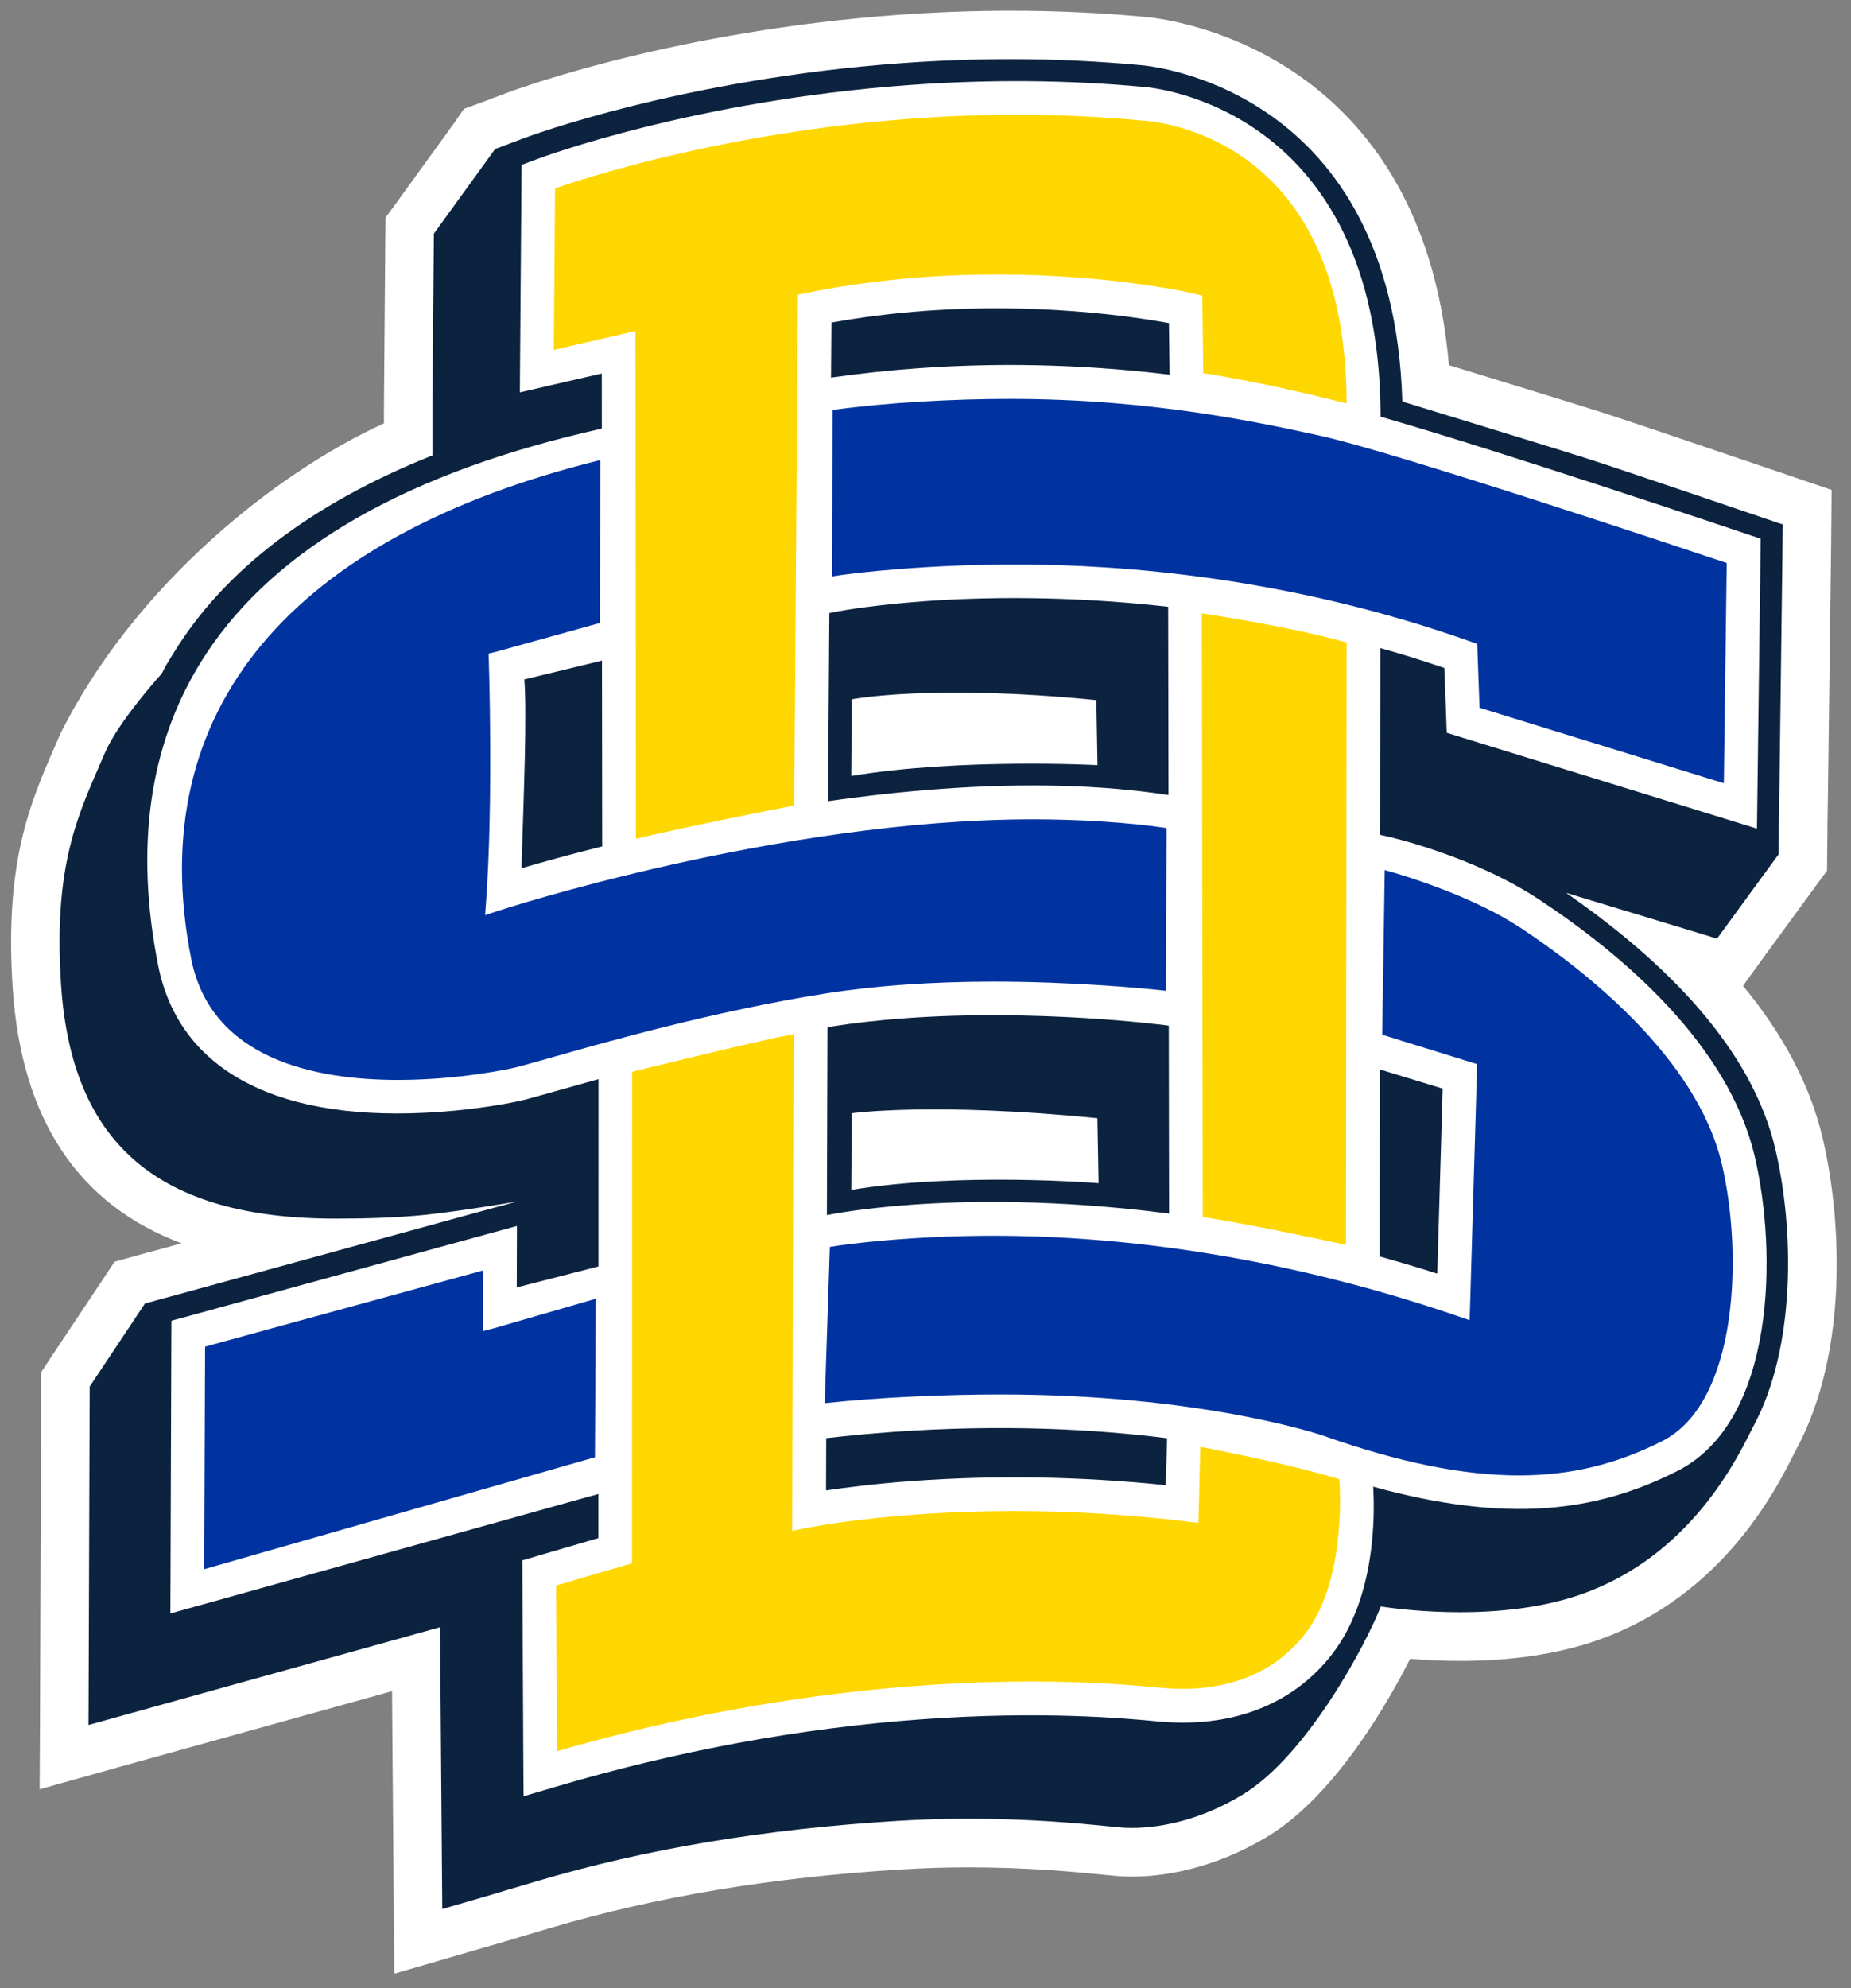
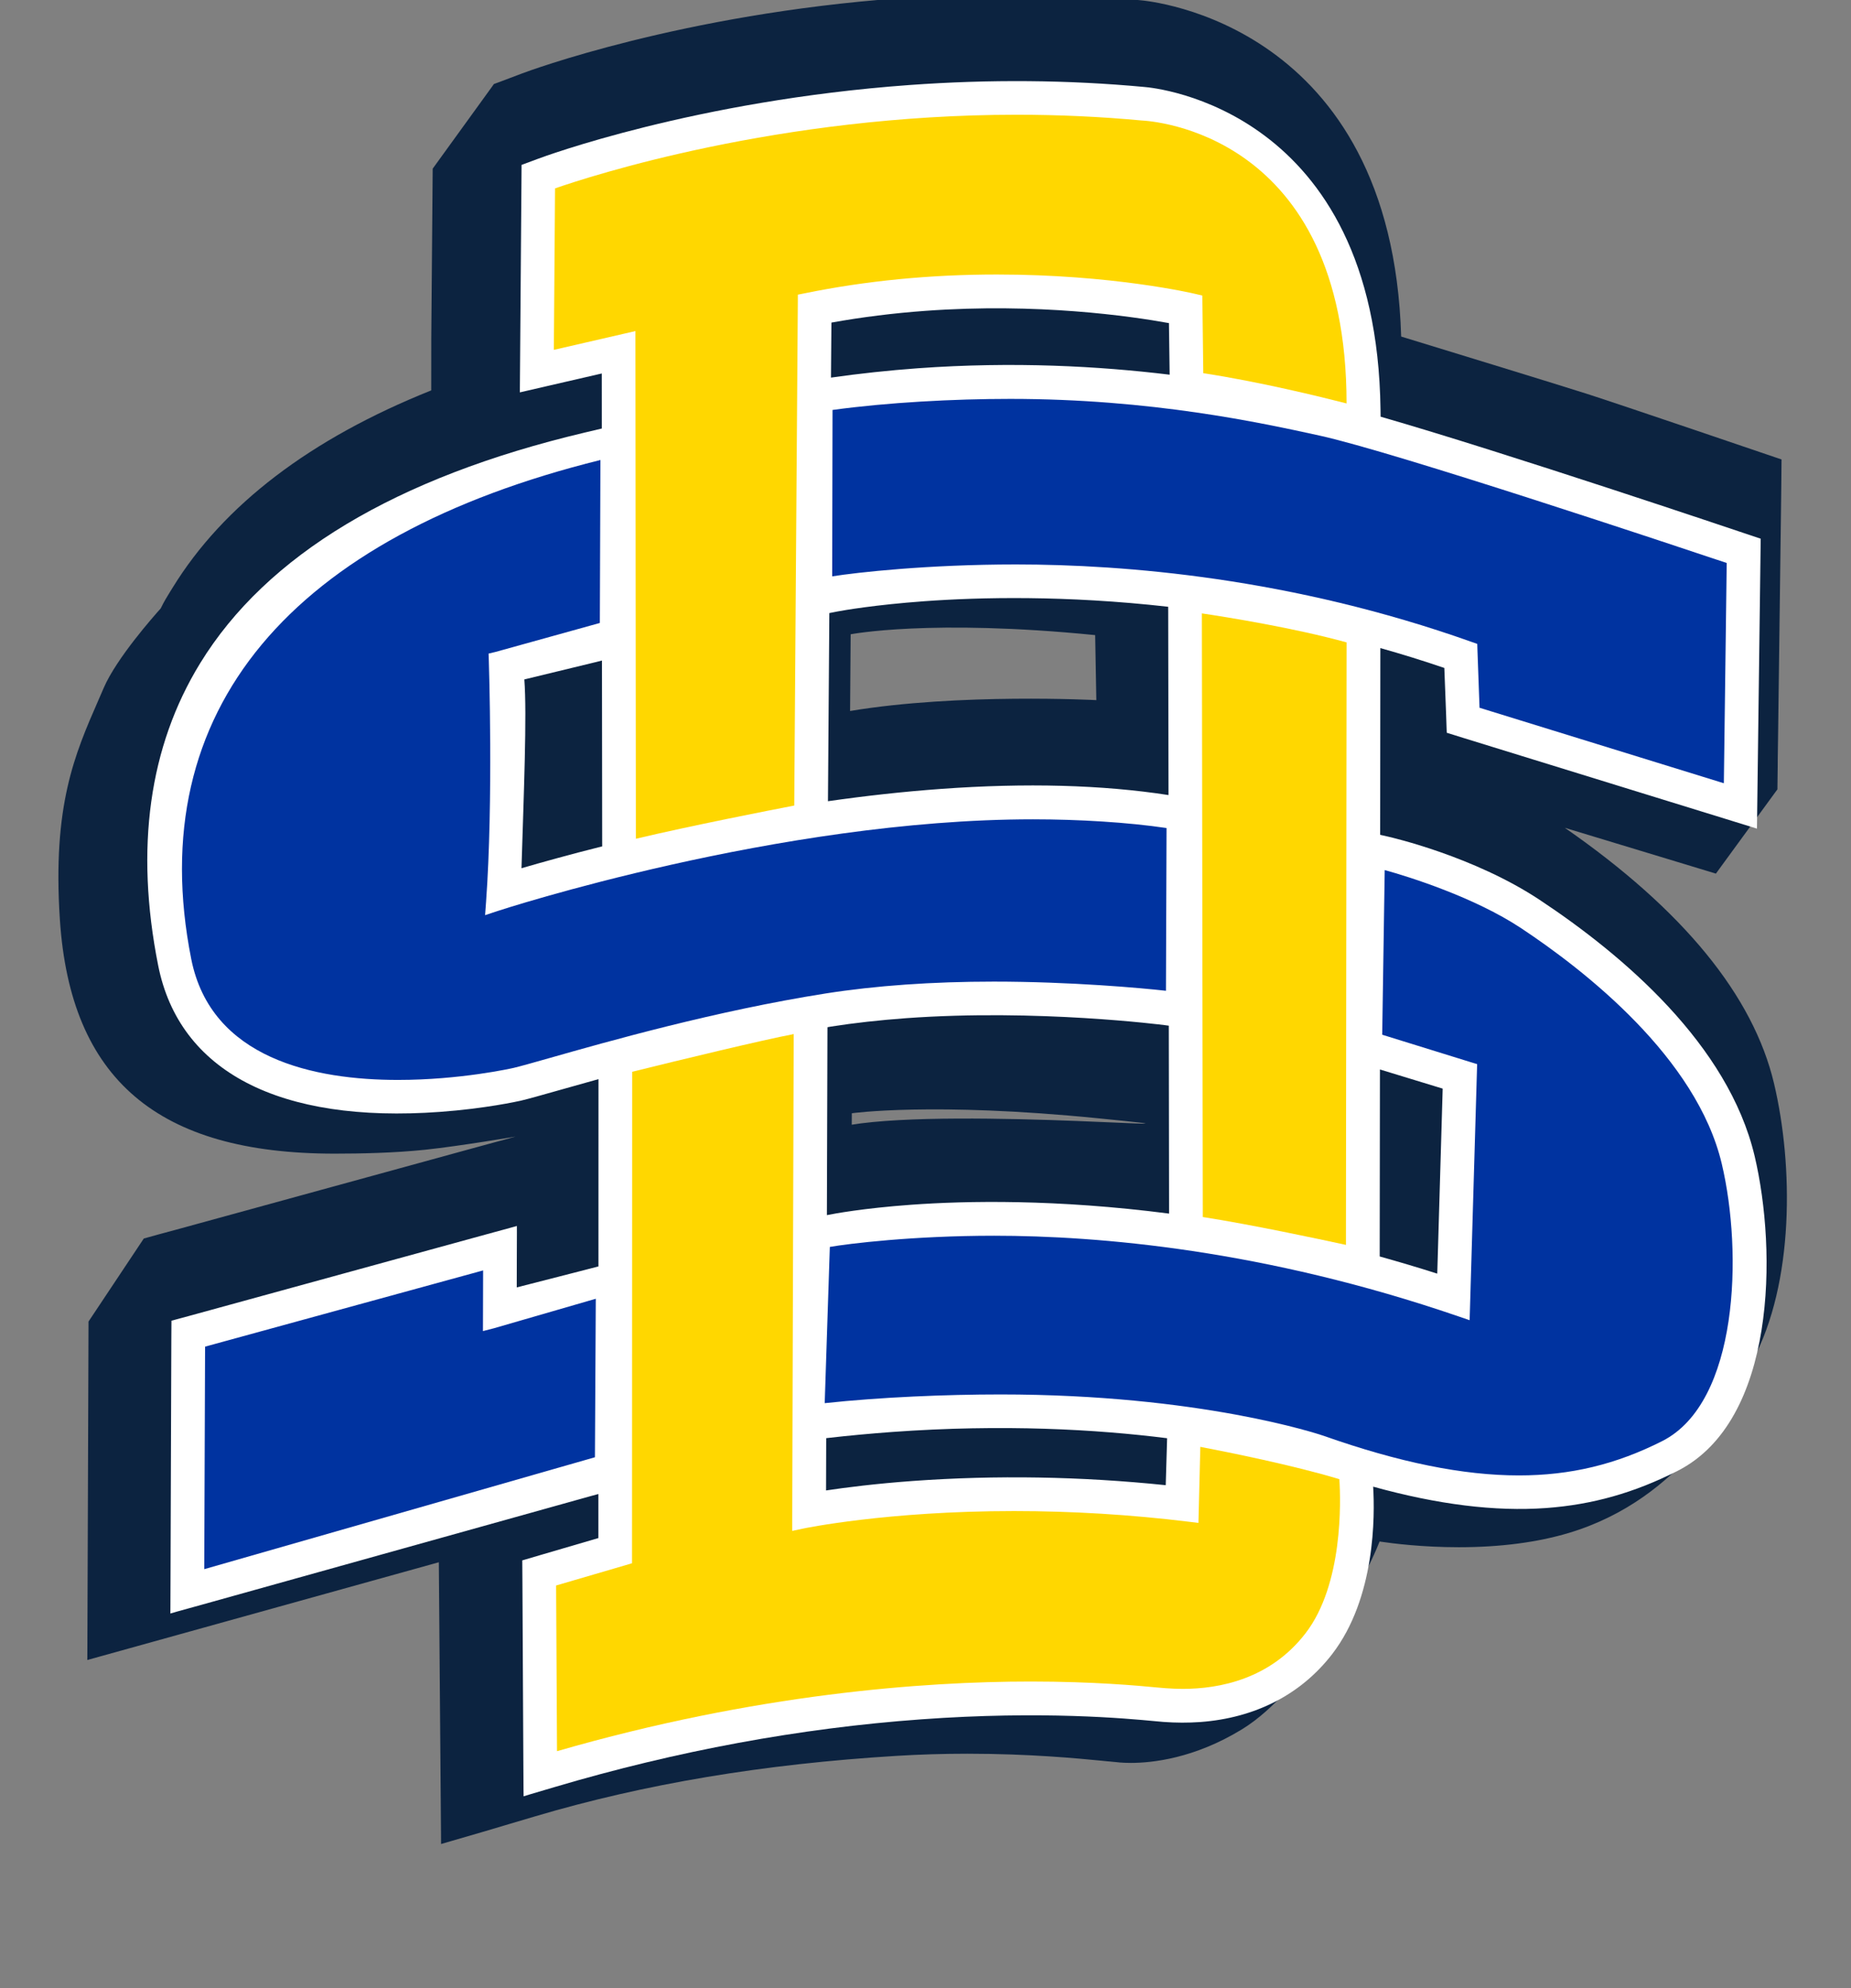
<svg xmlns="http://www.w3.org/2000/svg" xml:space="preserve" height="78.391" viewBox="0 0 73.006 78.391" width="73.006" version="1.1">
  <rect x="0" y="0" width="73.006" height="78.391" fill="#808080" stroke="none" />
  <g transform="matrix(1.25 0 0 -1.25 -835.67 582.03)">
    <g transform="translate(.346 .462)">
-       <path d="m680.63 402.91-0.005 0.689-0.011 1.335-0.002 0.375-0.052 6.512-8.807-2.446-0.356-0.101-1.29-0.36-0.666-0.187 0.003 0.692 0.008 1.337 0.001 0.375 0.037 10.214v0.079 0.303 0.156l0.086 0.13 0.166 0.253 0.046 0.07 1.645 2.469 0.052 0.079 0.211 0.319 0.108 0.163 0.188 0.053 0.364 0.1 0.1 0.028 0.348 0.096 0.113 0.031 0.473 0.127 0.529 0.146c-3.267 1.22-5.057 3.922-5.329 8.057-0.26 3.968 0.551 5.827 1.335 7.623l0.173 0.399c2.312 4.623 6.728 8.194 10.207 9.783l0.001 0.63 0.042 5.27 0.002 0.096 0.002 0.321 0.002 0.169 0.1 0.137 0.192 0.261 0.052 0.072 1.824 2.519 0.029 0.043 0.186 0.268 0.095 0.135 0.156 0.057 0.303 0.11 0.083 0.03 0.284 0.106 0.066 0.027 0.433 0.163c0.535 0.2 5.425 1.967 12.371 2.47 1.192 0.086 2.387 0.13 3.552 0.13 1.441 0 2.87-0.066 4.248-0.196 0.351-0.027 8.708-0.786 9.58-10.983 1.068-0.326 4.065-1.246 4.843-1.494 0.599-0.191 2.66-0.885 5.802-1.954l0.183-0.062 0.2-0.069 0.69-0.234 0.357-0.122-0.003-0.377-0.007-0.73-0.002-0.205-0.002-0.335-0.001-0.112-0.006-0.464-0.097-7.536-0.013-0.835v-0.2l-0.008-0.633v-0.086l-0.004-0.329-0.001-0.17-0.102-0.136-0.195-0.263-0.051-0.07-1.765-2.416-0.117-0.161-0.422-0.583c1.282-1.552 2.124-3.156 2.508-4.782 0.63-2.658 0.794-6.827-0.82-9.826l-0.045-0.087-0.044-0.085c-0.588-1.166-2.384-4.725-6.61-5.997-1.145-0.343-2.462-0.517-3.916-0.517-0.518 0-1.047 0.023-1.576 0.067-0.653-1.293-2.331-4.276-4.462-5.582-1.833-1.121-3.488-1.288-4.311-1.288-0.312 0-0.535 0.022-0.65 0.038l-0.02 0.001-0.141 0.013-0.025 0.001-0.223 0.022c-0.736 0.072-2.233 0.217-4.099 0.217-0.709 0-1.43-0.022-2.144-0.067-4.087-0.25-7.705-0.854-11.063-1.847l-0.796-0.236-0.193-0.059-0.605-0.178-1.017-0.296-0.362-0.105-1.281-0.372-0.662-0.193z" fill="#fff" />
-       <path d="m695.05 427.63 0.018 2.419s2.553 0.361 7.749-0.157l0.037-2.05s-4.374 0.359-7.804-0.212m0.018 15.476s2.517 0.492 7.715-0.026l0.037-2.051s-4.338 0.23-7.77-0.342l0.018 2.419zm29.135-14.168c-0.655 2.769-2.874 5.48-6.6 8.064l4.573-1.386 0.193-0.059 0.118 0.163 1.769 2.422 0.054 0.073 0.001 0.091 0.008 0.627 0.001 0.208 0.012 0.834 0.097 7.533 0.005 0.458 0.001 0.113 0.003 0.337 0.002 0.205-0.194 0.065c-0.05 0.017-4.978 1.696-5.962 2.009-0.893 0.285-4.91 1.516-5.846 1.802-0.294 9.872-7.931 10.585-8.255 10.61-1.335 0.125-2.717 0.189-4.105 0.189-1.134 0-2.292-0.042-3.441-0.126-6.909-0.501-11.741-2.3-11.944-2.377l-0.403-0.152-0.098-0.038-0.302-0.112-0.08-0.03-0.049-0.07-1.828-2.525-0.053-0.074-0.001-0.09-0.044-5.259-0.001-1.644c-3.817-1.526-6.562-3.62-8.161-6.224l-0.071-0.114c-0.102-0.165-0.199-0.321-0.305-0.54-0.204-0.227-1.391-1.565-1.795-2.501l-0.172-0.396c-0.745-1.706-1.45-3.316-1.214-6.915 0.332-5.036 3.085-7.384 8.667-7.384 0.829 0 1.89 0.022 2.859 0.123 1.118 0.119 2.852 0.415 2.852 0.415l-0.381-0.105-0.198-0.053-0.792-0.216-9.338-2.562-0.46-0.124-0.115-0.031-0.344-0.096-0.102-0.028-0.059-0.089-1.637-2.458-0.048-0.072v-0.085l-0.036-10.215-0.002-0.375 0.36 0.1 10.731 2.983 0.001-0.061 0.068-8.452 0.002-0.374 0.361 0.105 1.012 0.294 0.598 0.178 0.199 0.059 0.796 0.236c3.465 1.026 7.196 1.65 11.403 1.908 0.729 0.045 1.482 0.068 2.239 0.068 1.968 0 3.511-0.15 4.254-0.223l0.169-0.017 0.065-0.005 0.13-0.013 0.062-0.005c0.018-0.003 0.187-0.027 0.478-0.027 0.662 0 1.998 0.136 3.51 1.063 2.019 1.237 3.881 4.743 4.337 5.92 0.422-0.063 1.357-0.18 2.5-0.18 1.307 0 2.475 0.152 3.476 0.452 3.596 1.081 5.17 4.203 5.688 5.228 0.042 0.082 0.076 0.151 0.103 0.202 1.32 2.451 1.292 6.158 0.679 8.745" fill="#0c2340" />
+       <path d="m695.05 427.63 0.018 2.419s2.553 0.361 7.749-0.157s-4.374 0.359-7.804-0.212m0.018 15.476s2.517 0.492 7.715-0.026l0.037-2.051s-4.338 0.23-7.77-0.342l0.018 2.419zm29.135-14.168c-0.655 2.769-2.874 5.48-6.6 8.064l4.573-1.386 0.193-0.059 0.118 0.163 1.769 2.422 0.054 0.073 0.001 0.091 0.008 0.627 0.001 0.208 0.012 0.834 0.097 7.533 0.005 0.458 0.001 0.113 0.003 0.337 0.002 0.205-0.194 0.065c-0.05 0.017-4.978 1.696-5.962 2.009-0.893 0.285-4.91 1.516-5.846 1.802-0.294 9.872-7.931 10.585-8.255 10.61-1.335 0.125-2.717 0.189-4.105 0.189-1.134 0-2.292-0.042-3.441-0.126-6.909-0.501-11.741-2.3-11.944-2.377l-0.403-0.152-0.098-0.038-0.302-0.112-0.08-0.03-0.049-0.07-1.828-2.525-0.053-0.074-0.001-0.09-0.044-5.259-0.001-1.644c-3.817-1.526-6.562-3.62-8.161-6.224l-0.071-0.114c-0.102-0.165-0.199-0.321-0.305-0.54-0.204-0.227-1.391-1.565-1.795-2.501l-0.172-0.396c-0.745-1.706-1.45-3.316-1.214-6.915 0.332-5.036 3.085-7.384 8.667-7.384 0.829 0 1.89 0.022 2.859 0.123 1.118 0.119 2.852 0.415 2.852 0.415l-0.381-0.105-0.198-0.053-0.792-0.216-9.338-2.562-0.46-0.124-0.115-0.031-0.344-0.096-0.102-0.028-0.059-0.089-1.637-2.458-0.048-0.072v-0.085l-0.036-10.215-0.002-0.375 0.36 0.1 10.731 2.983 0.001-0.061 0.068-8.452 0.002-0.374 0.361 0.105 1.012 0.294 0.598 0.178 0.199 0.059 0.796 0.236c3.465 1.026 7.196 1.65 11.403 1.908 0.729 0.045 1.482 0.068 2.239 0.068 1.968 0 3.511-0.15 4.254-0.223l0.169-0.017 0.065-0.005 0.13-0.013 0.062-0.005c0.018-0.003 0.187-0.027 0.478-0.027 0.662 0 1.998 0.136 3.51 1.063 2.019 1.237 3.881 4.743 4.337 5.92 0.422-0.063 1.357-0.18 2.5-0.18 1.307 0 2.475 0.152 3.476 0.452 3.596 1.081 5.17 4.203 5.688 5.228 0.042 0.082 0.076 0.151 0.103 0.202 1.32 2.451 1.292 6.158 0.679 8.745" fill="#0c2340" />
      <path d="m713.54 424.99c-0.614 0.197-1.22 0.375-1.816 0.542v0.275l0.007 5.623 1.98-0.604-0.171-5.836zm-16.397 28.556c-0.912-0.067-1.83-0.165-2.733-0.294l0.014 1.735c0.961 0.173 1.96 0.298 2.969 0.371 3.537 0.257 6.469-0.167 7.681-0.387l0.022-1.627c-2.214 0.268-4.912 0.422-7.953 0.202m-0.205-26.383c-1.515-0.11-2.438-0.283-2.657-0.327l0.018 5.835 0.001 0.092c0.036 0.007 0.072 0.013 0.106 0.019 0.737 0.116 1.533 0.204 2.366 0.265 4.155 0.301 8.126-0.214 8.164-0.218l0.133-0.018 0.009-5.927c-3.552 0.459-6.384 0.406-8.14 0.279m8.074-7.49-0.04-1.355c-2.677 0.277-5.362 0.322-7.977 0.133-1.184-0.086-2.12-0.206-2.741-0.299l0.005 1.649 0.043 0.005c0.678 0.078 1.363 0.14 2.034 0.19 3.514 0.254 6.461 0.082 8.679-0.197l-0.003-0.126zm-20.368 18.104c0.07 2.294 0.177 4.851 0.09 5.955l2.24 0.543 0.21 0.053 0.007-5.731 0.001-0.13c-1.049-0.263-1.92-0.507-2.548-0.69m9.714 8.048 0.255 0.05c0.181 0.034 1.166 0.209 2.745 0.324 1.742 0.126 4.451 0.191 7.691-0.175l0.001-0.17 0.01-5.769c-2.089 0.323-4.5 0.389-7.18 0.194-1.205-0.087-2.404-0.222-3.565-0.388l0.043 5.934zm29.195-17.123c-0.833 3.514-4.148 6.334-6.785 8.079-2.072 1.372-4.667 1.967-4.776 1.992l-0.254 0.058 0.006 5.89c0.666-0.187 1.339-0.395 2.019-0.627l0.057-1.49 0.015-0.444 0.005-0.11 0.104-0.032 0.425-0.133 8.261-2.55 0.798-0.247 0.199-0.062 0.003 0.209 0.011 0.836 0.097 7.53 0.006 0.455 0.001 0.115-0.107 0.036-0.432 0.144c-0.088 0.029-7.543 2.545-11.454 3.668l-0.003 0.227c-0.124 9.497-7.15 10.149-7.446 10.172-2.399 0.225-4.896 0.245-7.421 0.062-6.768-0.491-11.535-2.258-11.734-2.333l-0.401-0.149-0.101-0.038v-0.108l-0.003-0.429-0.043-5.648-0.006-0.792-0.001-0.197 0.191 0.044 0.771 0.178 1.623 0.374 0.001-1.736-0.55-0.13c-5.949-1.411-10.031-3.86-12.126-7.277-1.611-2.626-2.057-5.831-1.323-9.526 0.664-3.348 3.823-4.989 8.892-4.621 1.427 0.104 2.451 0.331 2.561 0.356 0.223 0.052 0.593 0.157 1.109 0.303l0.1 0.028c0.354 0.099 0.77 0.217 1.232 0.346l-0.001-5.907-0.603-0.156-1.975-0.506 0.002 0.912 0.003 0.821-0.001 0.204-0.196-0.054-0.792-0.216-9.341-2.563-0.458-0.124-0.112-0.03-0.001-0.12-0.003-0.475-0.026-7.608-0.003-0.825-0.001-0.208 0.198 0.058 0.796 0.22 12.281 3.429 0.23 0.062v-1.389l-1.837-0.538-0.451-0.133-0.114-0.033 0.004-0.587 0.03-5.814 0.005-0.831 0.003-0.21 0.197 0.061 0.798 0.236c3.841 1.137 7.727 1.855 11.55 2.131 3.823 0.278 6.488 0.026 7.372-0.057 0.117-0.01 0.206-0.019 0.268-0.024 0.401-0.03 0.782-0.03 1.16-0.004 1.744 0.128 3.186 0.87 4.17 2.146 1.367 1.777 1.346 4.373 1.291 5.278 2.05-0.567 3.849-0.789 5.457-0.674 1.465 0.107 2.783 0.48 4.148 1.172 3.111 1.577 3.142 6.93 2.431 9.933" fill="#fff" />
      <path d="m680.75 431.1c1.962 0 3.58 0.365 3.648 0.38 0.204 0.048 0.595 0.158 1.137 0.312 1.834 0.522 5.249 1.49 8.707 2.035 1.58 0.248 3.365 0.374 5.305 0.374 2.427 0 4.673-0.203 5.432-0.289l0.019 5.133c-1.216 0.181-2.779 0.275-4.213 0.275-8.032 0-16.8-2.861-16.887-2.89l-0.402-0.133 0.031 0.422c0.231 3.188 0.088 7.554 0.087 7.597l-0.008 0.231 0.225 0.054 3.286 0.912 0.018 5.14c-9.724-2.406-14.472-7.873-12.911-15.738 0.625-3.152 3.894-3.815 6.526-3.815m41.768-2.648c-0.791 3.345-4.31 6.095-6.336 7.437-1.478 0.977-3.547 1.624-4.3 1.83l-0.079-5.193 2.788-0.864 0.207-0.063-0.006-0.217-0.219-7.477-0.012-0.383-0.363 0.124c-6.122 2.099-11.341 2.54-14.64 2.54-2.567 0-4.6-0.251-5.184-0.353l-0.162-4.928c1.764 0.19 3.826 0.275 5.548 0.275 6.293 0 10.034-1.25 10.193-1.304 2.385-0.841 4.4-1.25 6.162-1.25 1.627 0 3.065 0.345 4.527 1.085 2.403 1.219 2.54 5.937 1.876 8.741m-7.898 16.465 0.182-0.064 0.006-0.193 0.066-1.821 7.709-2.381 0.09 6.947c-1.45 0.485-10.478 3.501-12.85 4.019-1.85 0.405-5.294 1.157-9.757 1.157-1.777 0-3.858-0.11-5.607-0.349l-0.011-5.249c0.755 0.122 3.016 0.376 5.798 0.376 3.425 0 8.698-0.423 14.374-2.442m-31.191-21.738 0.001 0.366 0.004 1.547-8.773-2.404-0.026-7.019 12.327 3.53 0.027 4.999-3.205-0.928-0.355-0.091z" fill="#0033a0" />
      <path d="m688.24 454.72v-0.356l0.014-15.657c1.759 0.416 4.238 0.901 4.997 1.047l0.113 15.884 0.001 0.23 0.226 0.045c1.917 0.392 3.954 0.591 6.052 0.591 3.635 0 6.163-0.588 6.268-0.613l0.215-0.051 0.004-0.22 0.027-2.229c1.762-0.267 3.724-0.749 4.521-0.954 0 8.572-6.202 8.912-6.471 8.925-1.284 0.12-2.61 0.181-3.939 0.181-7.514 0-13.464-1.94-14.565-2.323l-0.038-5.093 2.229 0.513 0.346 0.08zm17.824-35.193-0.052-2.087-0.008-0.312-0.31 0.038c-1.82 0.223-3.676 0.336-5.509 0.336-4.015 0-6.628-0.547-6.655-0.553l-0.343-0.073v0.352l0.047 15.318c-0.993-0.188-3.569-0.811-5.097-1.189l-0.005-15.29v-0.211l-0.203-0.061-2.192-0.641 0.029-5.226c6.27 1.812 11.574 2.197 14.945 2.197 1.997 0 3.402-0.132 4.003-0.189 0.113-0.01 0.2-0.018 0.26-0.022 0.185-0.013 0.36-0.021 0.535-0.021 1.151 0 2.758 0.304 3.874 1.753 1.19 1.542 1.114 4.183 1.068 4.861-1.464 0.445-3.584 0.866-4.387 1.02m0.049 26.288 0.029-19.039c1.502-0.233 3.681-0.697 4.517-0.879v0.264l0.02 18.739c-1.649 0.456-3.768 0.796-4.566 0.915" fill="#ffd700" />
    </g>
  </g>
</svg>